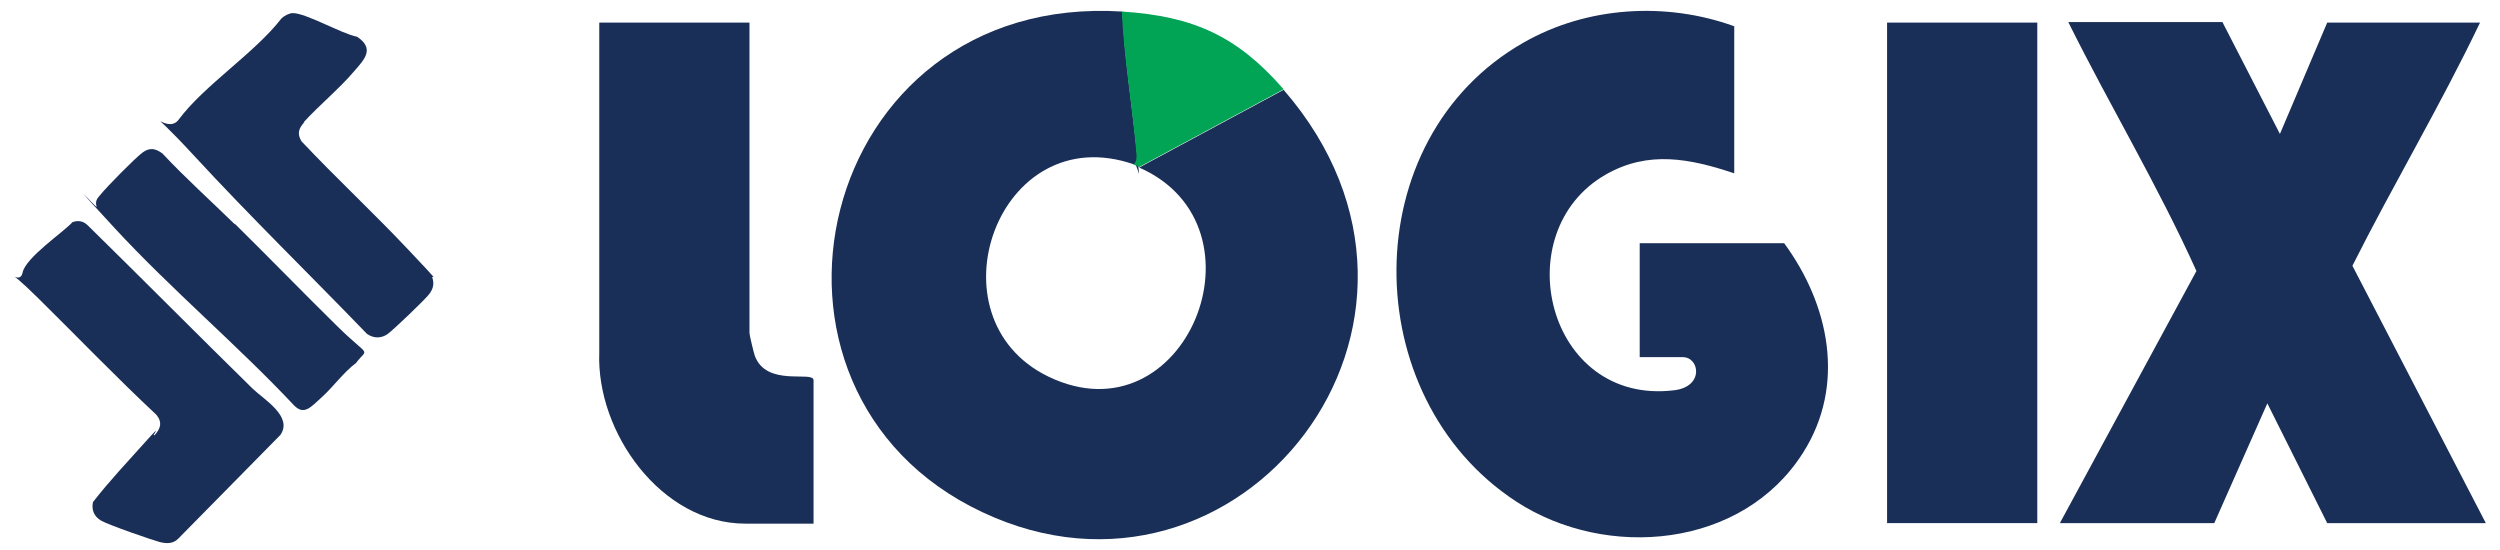
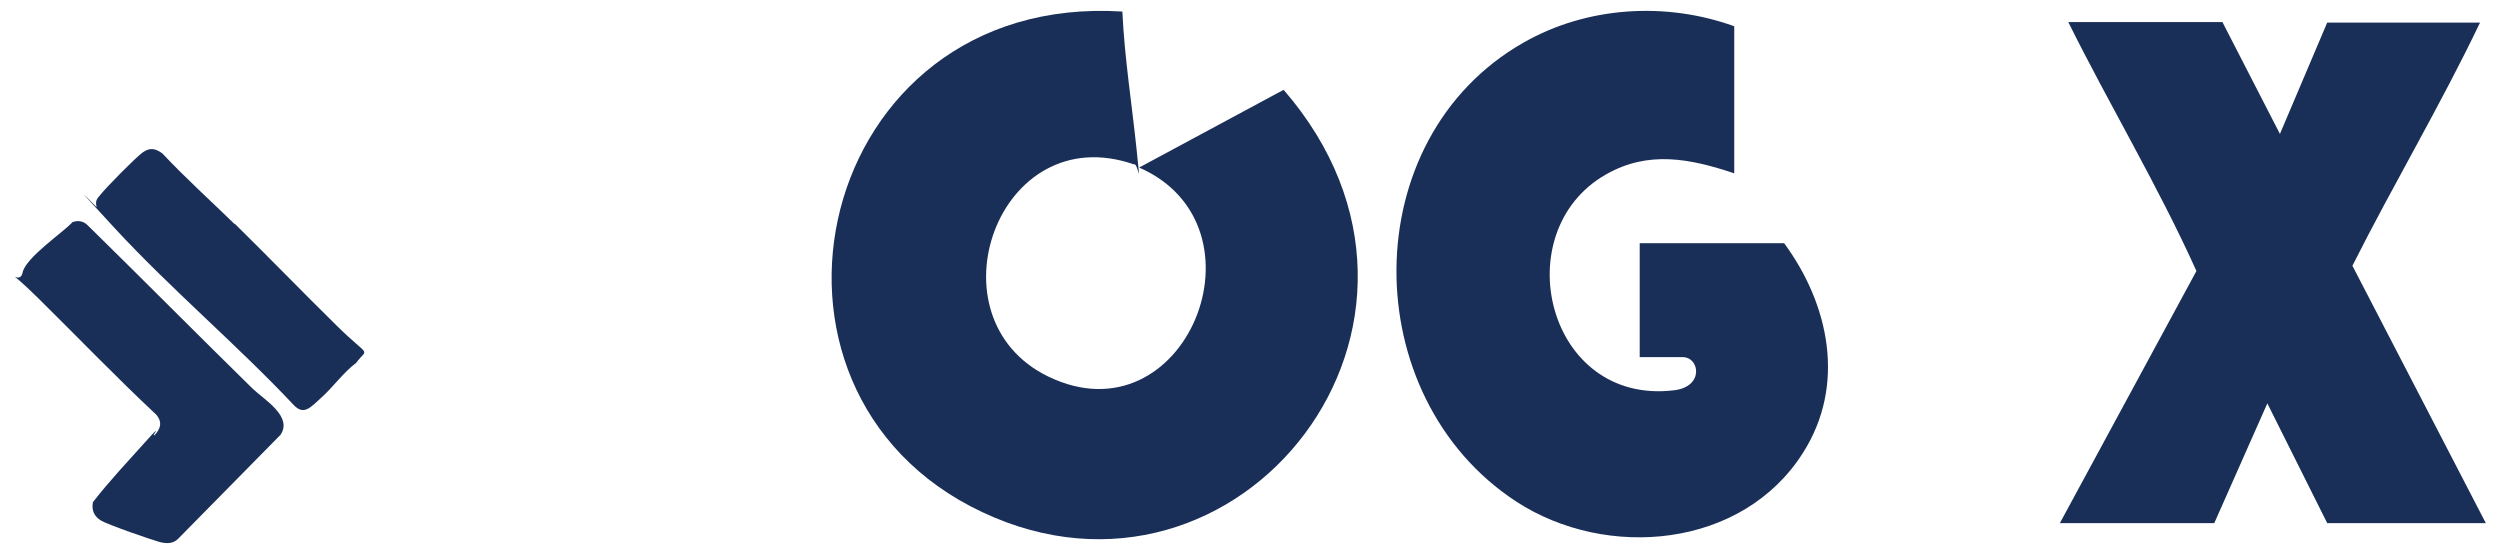
<svg xmlns="http://www.w3.org/2000/svg" id="Layer_1" version="1.1" viewBox="0 0 476 104.7">
  <defs>
    <style>
      .st0 {
        fill: #1a2f58;
      }

      .st1 {
        fill: #00a454;
      }
    </style>
  </defs>
  <path class="st0" d="M213.7,2.2c.4,8.8,1.8,17.5,2.7,26.2s.3,2.4-.5,2.9c-25.9-9-39.4,29.2-16.3,40.4,26.1,12.6,42.8-28.6,17.3-39.8l27.5-14.8c38.4,44.3-8.5,103.5-57.4,80.4C137.9,74.4,155.2-1.5,213.7,2.2Z" />
  <path class="st0" d="M330.2,4.9v28.1c-8.4-2.8-16.3-4.4-24.4.2-19.2,10.9-11.3,44.1,13,41.1,5.7-.7,4.8-6.3,1.6-6.3h-8.2v-21.7h27.5c8.6,11.7,11.8,27,3.6,39.9-11.5,18.2-37.4,20.5-54.6,9.3-30.5-19.9-30.8-69.1,1.4-87.4,12.1-6.9,27.1-7.8,40.1-3.1Z" />
  <path class="st0" d="M423.2,4.3l10.9,21.2,9-21.2h29.1c-7.5,15.7-16.5,30.8-24.3,46.3l25.4,49h-30.2l-11.4-22.8-10.1,22.8h-29.4l26-48c-7.3-16.2-16.5-31.5-24.4-47.4h29.4Z" />
-   <path class="st0" d="M142.7,4.3v59.1c0,.4.8,3.7,1,4.3,2.2,6.1,11.2,2.8,11.2,4.7v27.3h-13c-16,0-28.4-17.4-27.8-32.6V4.3h28.6Z" />
-   <rect class="st0" x="359.3" y="4.3" width="28.6" height="95.3" />
  <g>
    <path class="st0" d="M29.4,82.9c1.1-1.2,1.6-2.4.4-3.9-7.7-7.2-15-14.8-22.5-22.2s-3.6-2-3-4.9,7.8-7.7,9.5-9.6c1.1-.4,2.1-.2,2.9.6,10.5,10.3,20.9,20.8,31.4,31.1,2.2,2.1,7.7,5.3,5.3,8.8l-19.5,19.8c-1,1-2.3.9-3.5.6s-9.9-3.3-11.2-4.1-1.8-2-1.5-3.5c3.1-4,6.7-7.8,10.1-11.6s1.1-.8,1.5-1.2Z" />
-     <path class="st0" d="M58,23.2c-1.1,1.2-1.5,2.2-.6,3.7,6.6,7,13.7,13.6,20.3,20.6s4.5,4.8,4.6,5.3c.4,1.2.2,2.1-.5,3.1s-7,7-8,7.7-2.4,1-3.9,0c-10.9-11.3-22.2-22.3-32.9-33.9s-5.4-3.7-3-6.9c4.9-6.6,14.4-12.6,19.6-19.3.5-.5,1.5-1,2.1-1,2.4-.1,9.5,4,12.3,4.5,3.4,2.3,1.4,4.3-.6,6.6-2.9,3.4-6.6,6.4-9.6,9.7Z" />
    <path class="st0" d="M44.7,42.6c6.5,6.4,12.9,13,19.4,19.4s6,4,3.7,7.1c-2.4,1.8-4.3,4.5-6.5,6.5s-3.4,3.5-5.3,1.6c-10.9-11.6-23.4-22.1-34.2-33.8s-3.2-3.6-3.4-4c-.3-1.1,0-1.5.7-2.3,1.1-1.4,6.8-7.2,8.1-8.1s2.3-.8,3.7.2c4.4,4.7,9.2,9,13.8,13.5Z" />
  </g>
-   <path class="st1" d="M213.7,2.2c13.6.9,21.9,4.7,30.7,14.8l-27.5,14.8c-.4-.2-.8-.4-1.1-.5.8-.5.6-2,.5-2.9-.8-8.7-2.3-17.4-2.7-26.2Z" />
</svg>